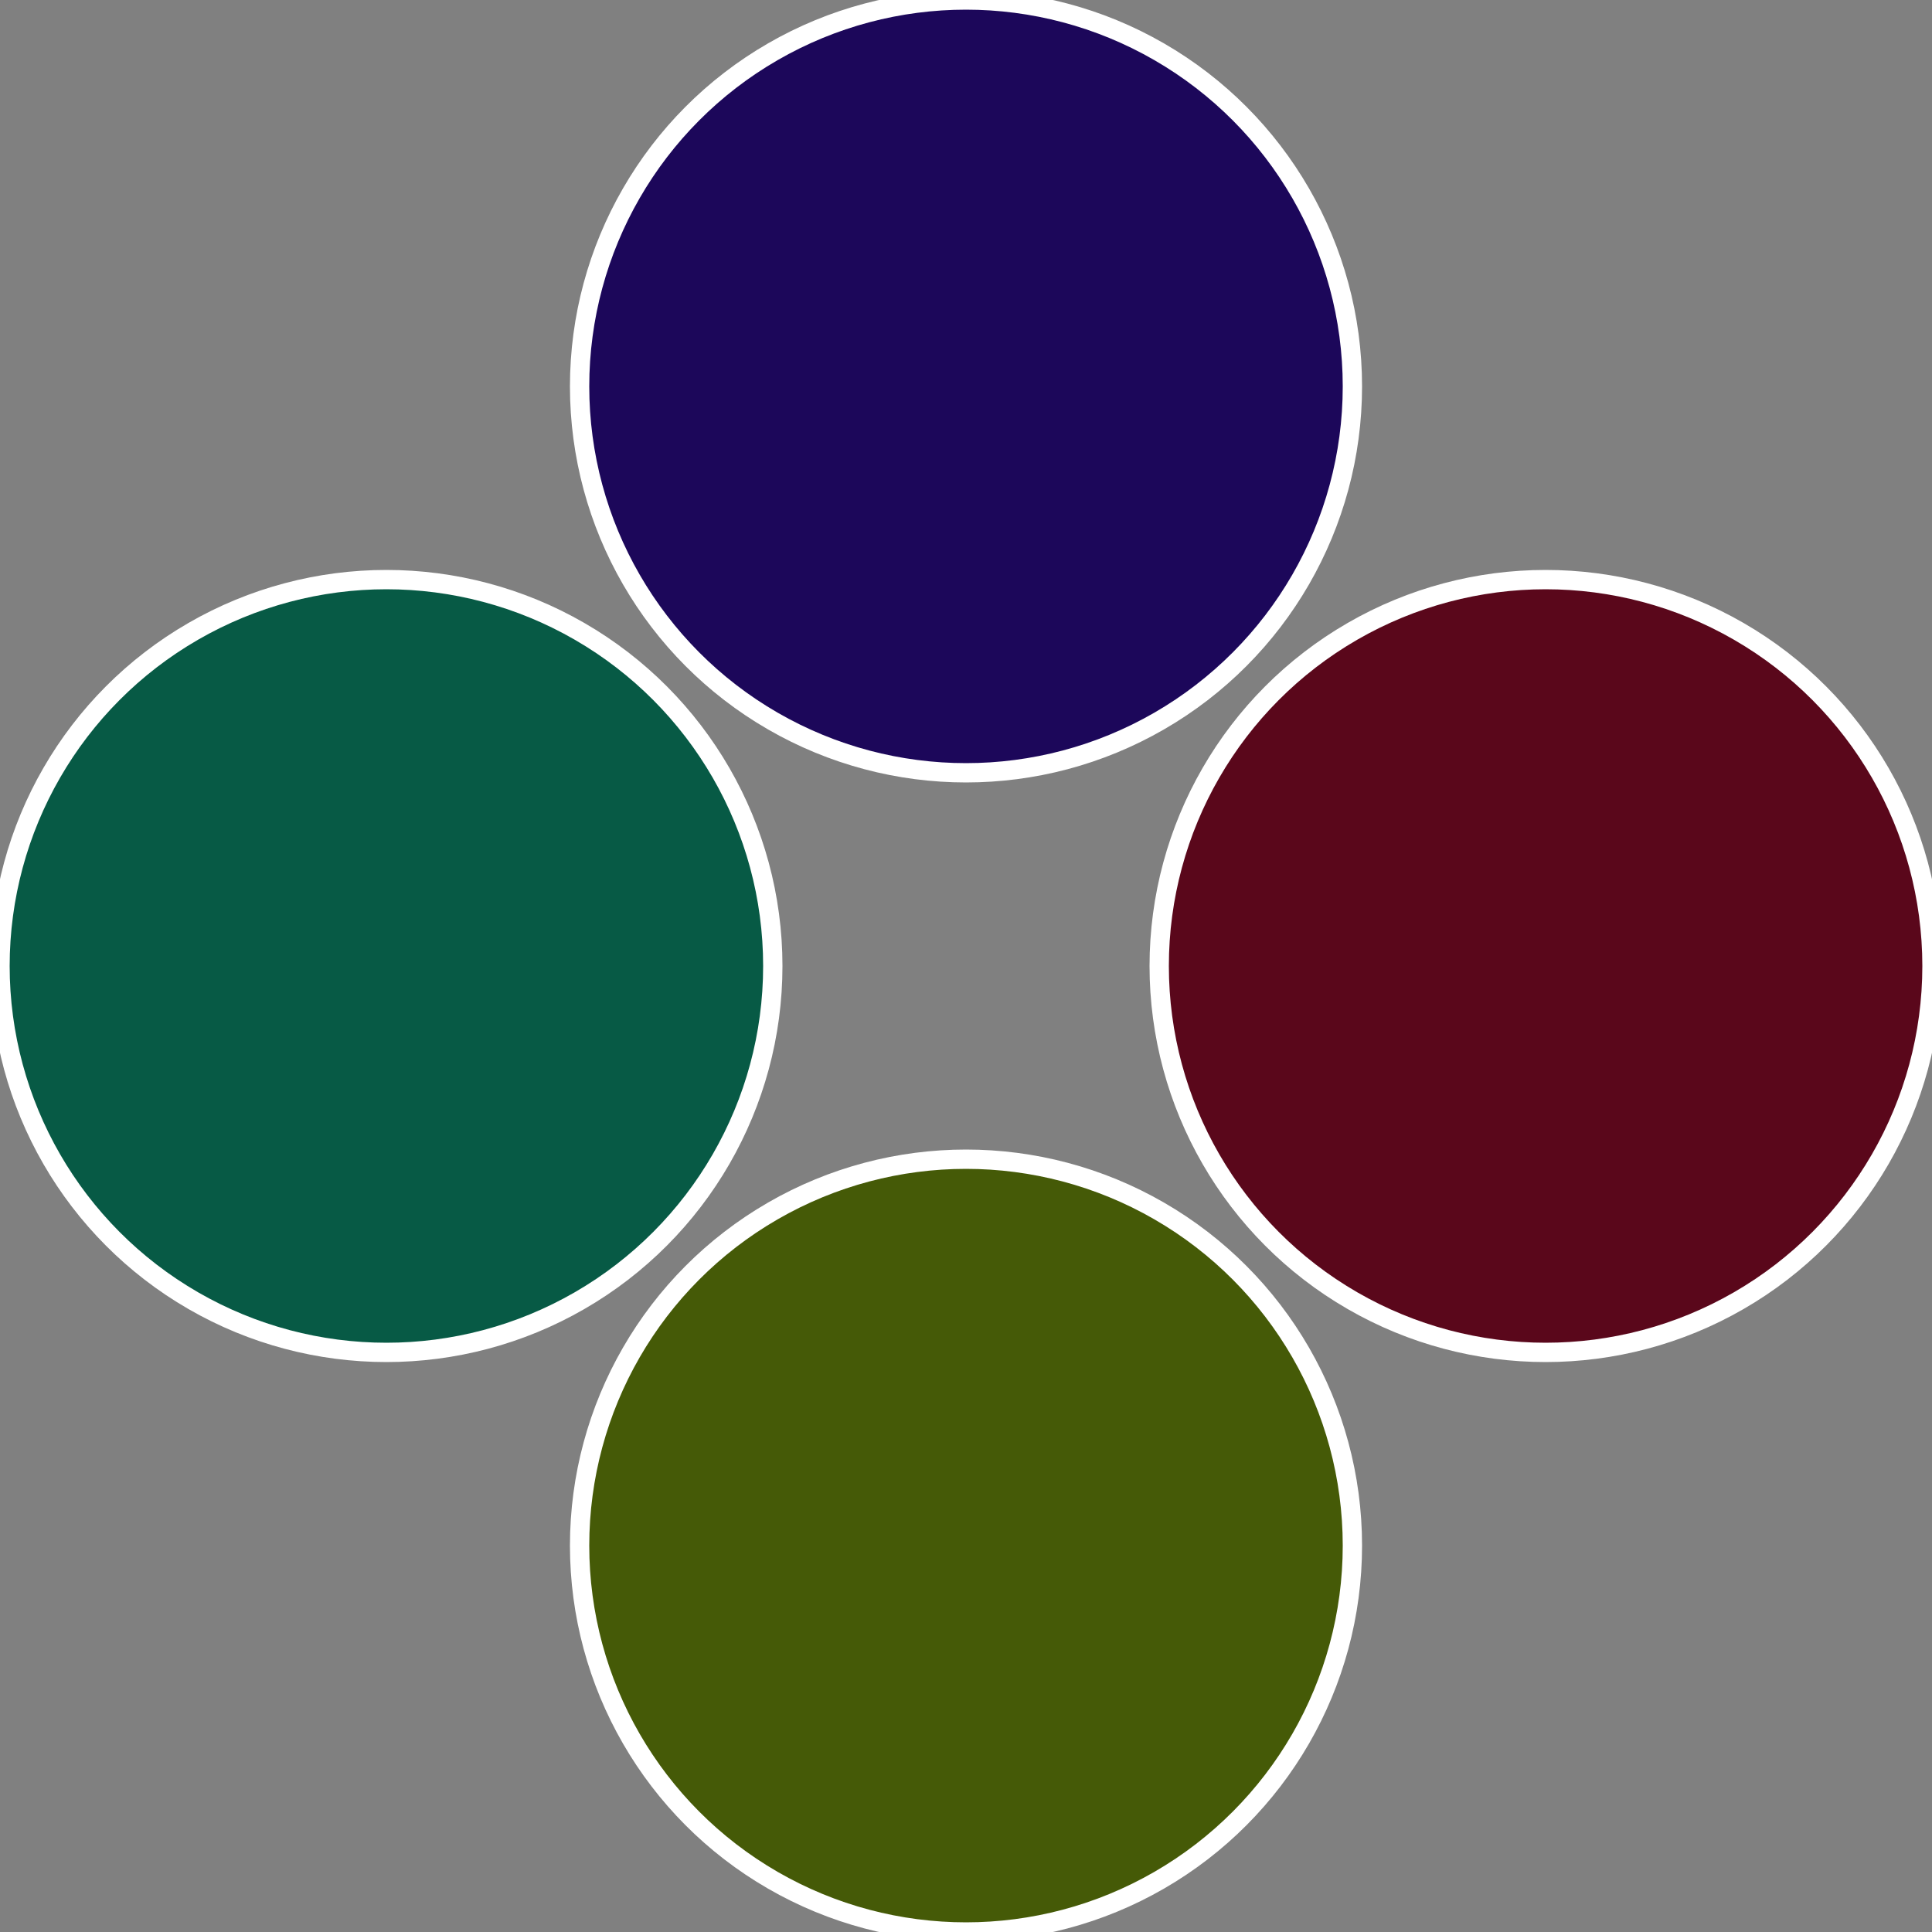
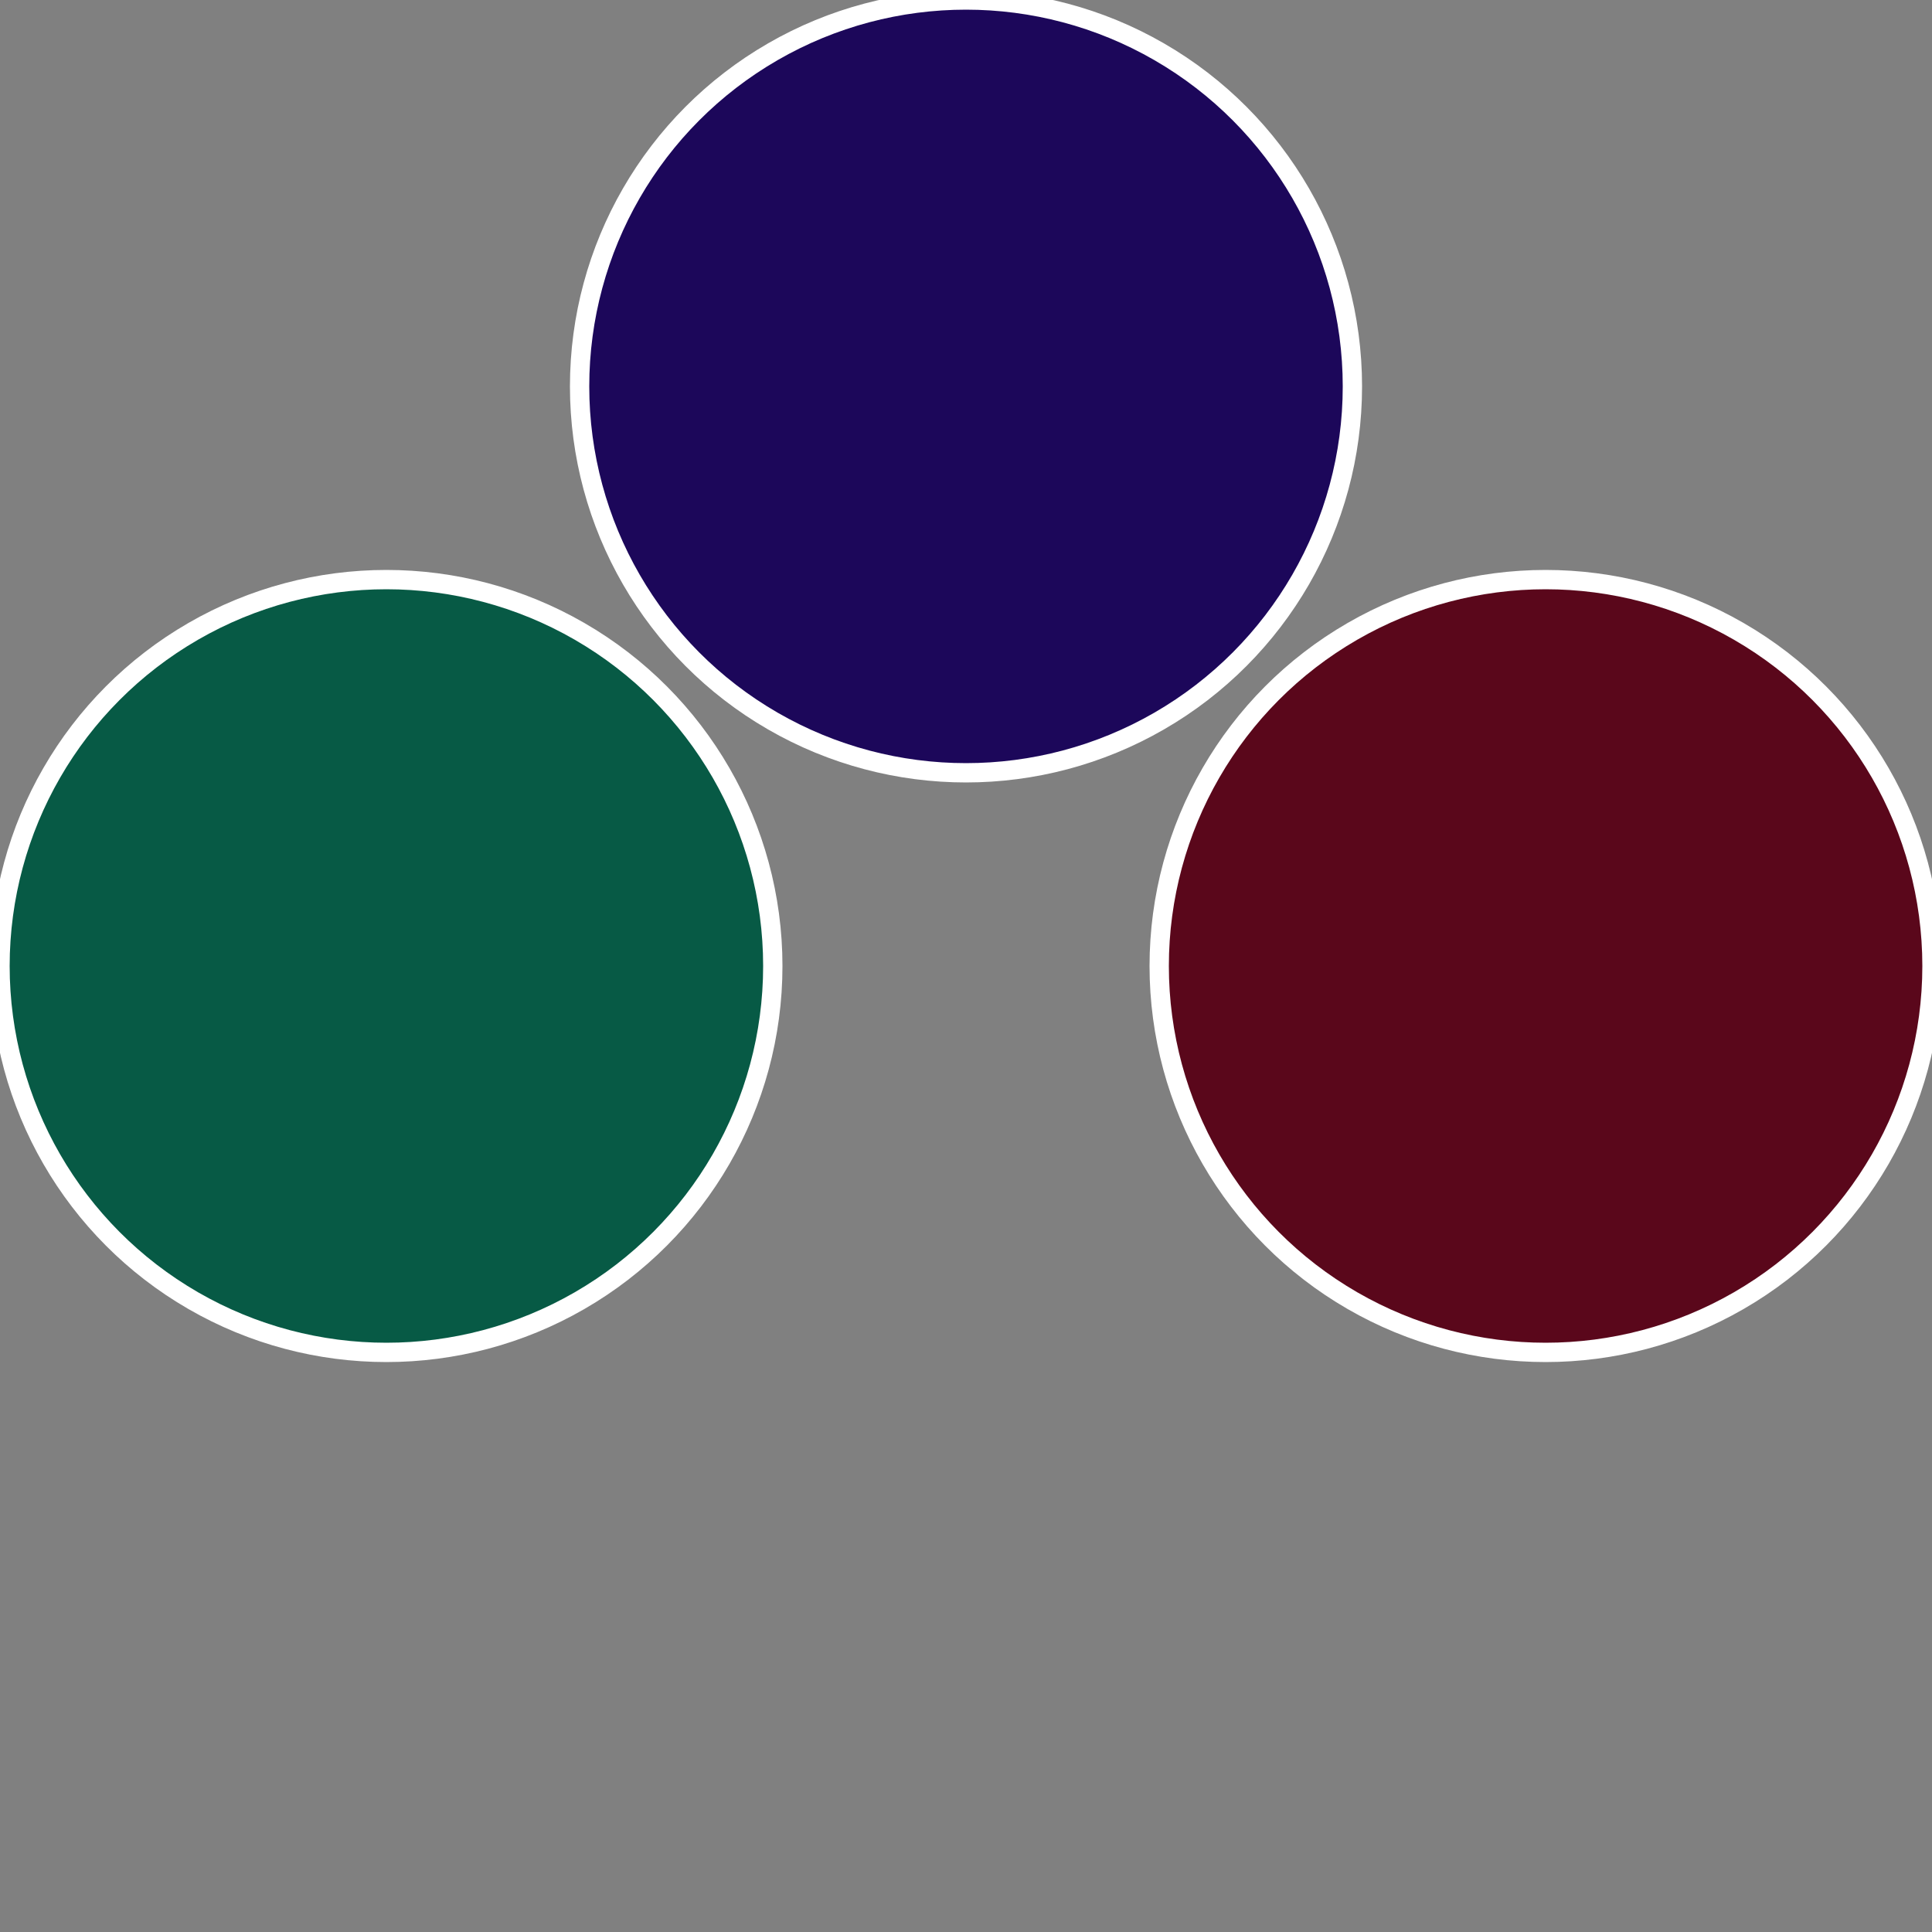
<svg xmlns="http://www.w3.org/2000/svg" width="500" height="500" viewBox="-1 -1 2 2">
  <rect x="-1" y="-1" width="2" height="2" fill="#808080" stroke="none" />
  <circle cx="0.6" cy="0" r="0.4" fill="#5a071b" stroke="#fff" stroke-width="1%" />
-   <circle cx="3.6739403974421E-17" cy="0.6" r="0.4" fill="#455a07" stroke="#fff" stroke-width="1%" />
  <circle cx="-0.6" cy="7.3478807948841E-17" r="0.4" fill="#075a45" stroke="#fff" stroke-width="1%" />
  <circle cx="-1.1021821192326E-16" cy="-0.6" r="0.4" fill="#1c075a" stroke="#fff" stroke-width="1%" />
</svg>